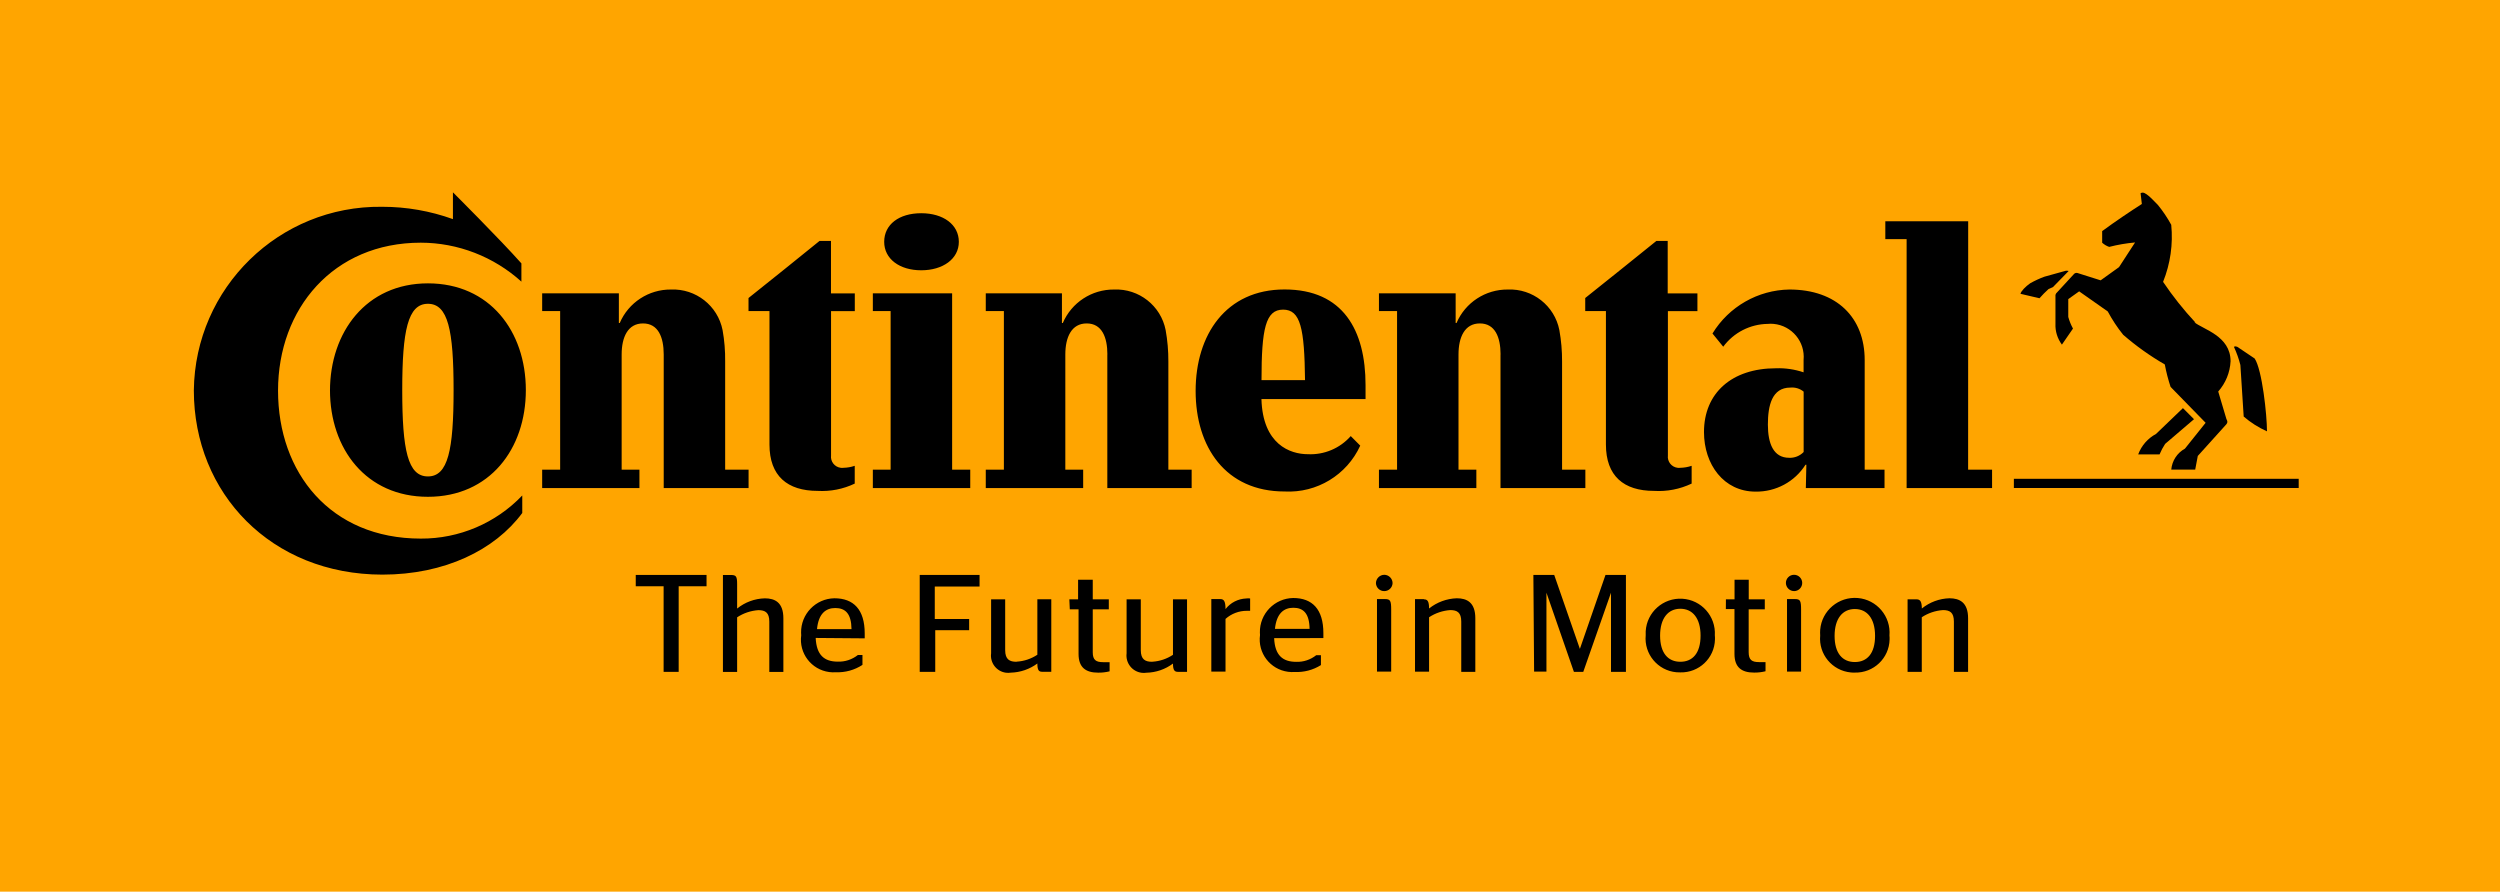
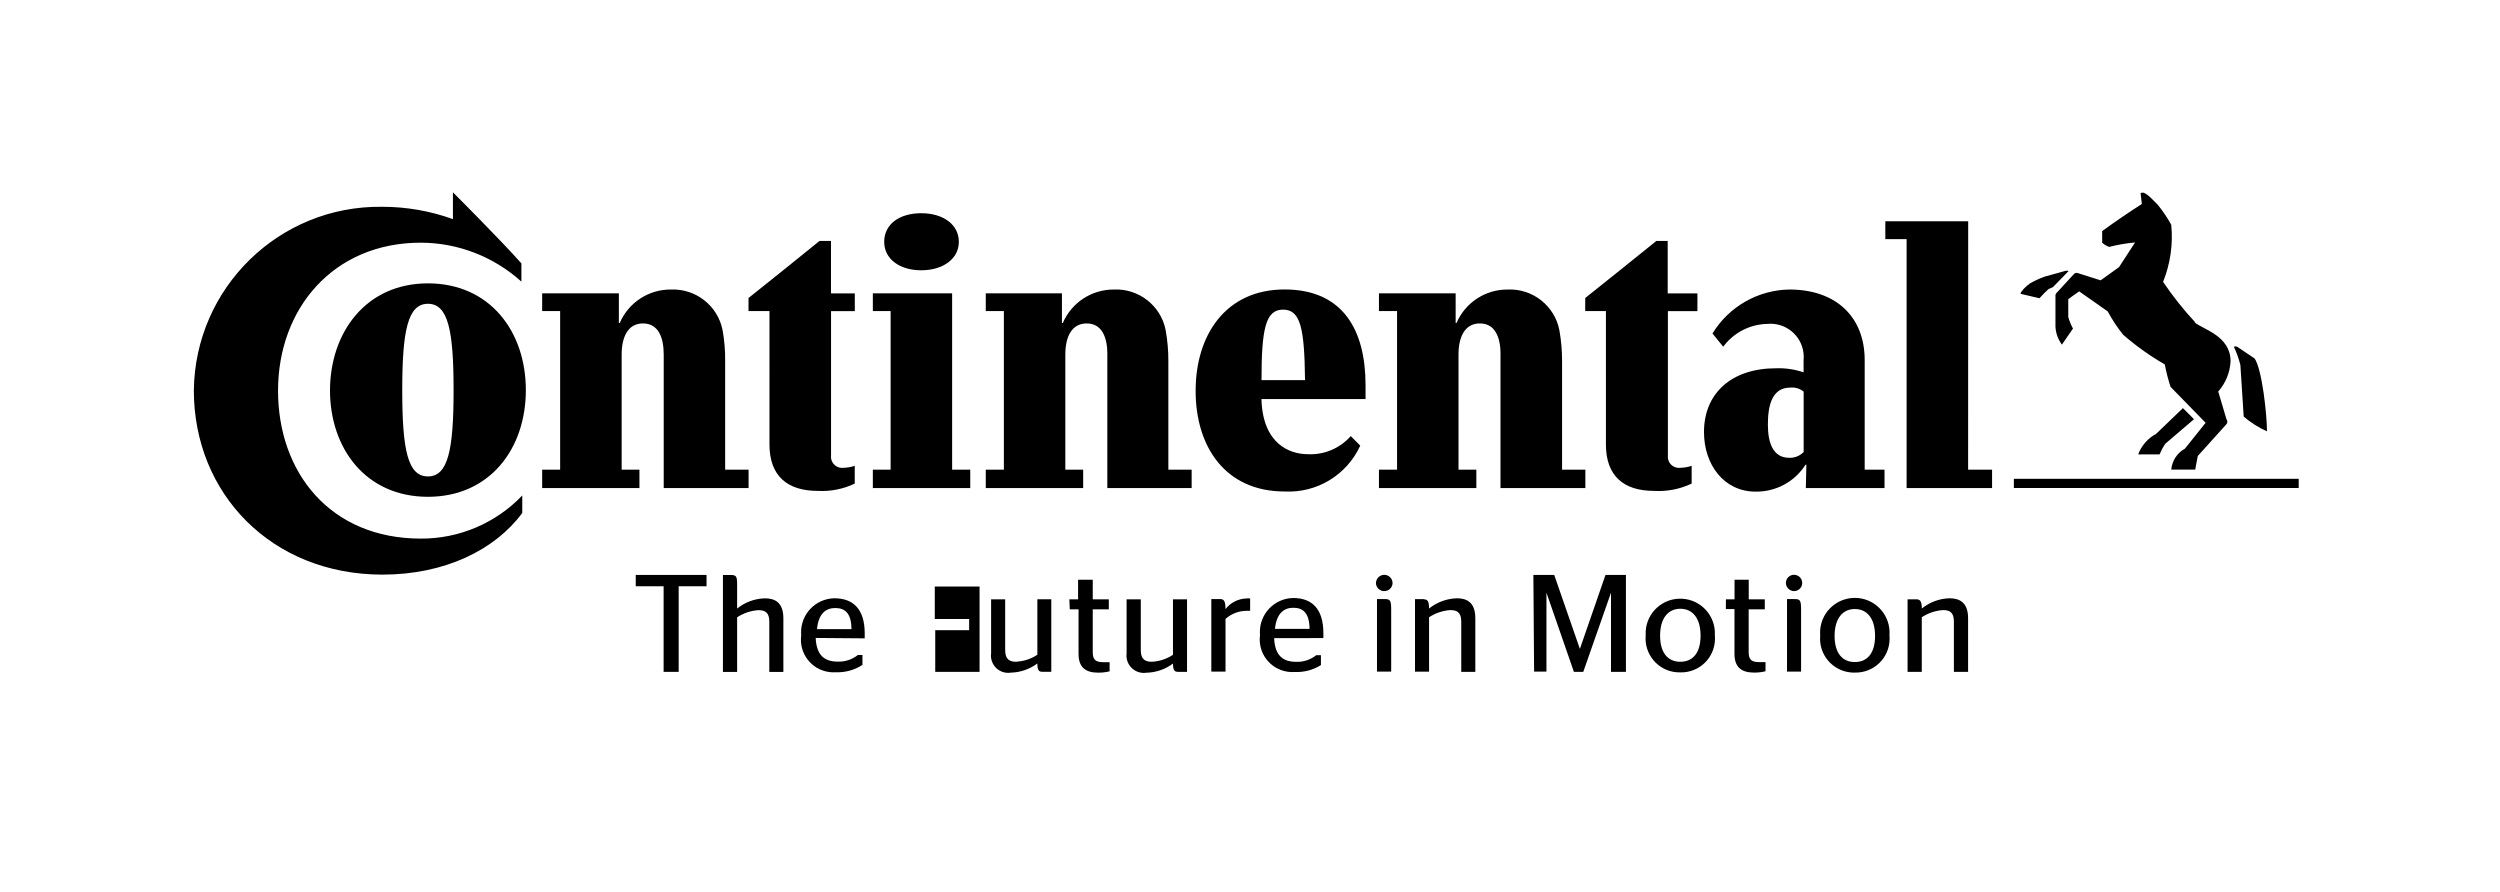
<svg xmlns="http://www.w3.org/2000/svg" version="1.1" id="Calque_1" x="0px" y="0px" viewBox="0 0 3768 1344.9" style="enable-background:new 0 0 3768 1344.9;" xml:space="preserve">
  <style type="text/css">
	.st0{fill:#FFA500;}
	.st1{fill:none;}
</style>
  <g>
    <g id="OE_Square">
-       <rect id="Rechteck_2" class="st0" width="3768" height="1343.9" />
      <g id="Continental_Logo_Tagline_Black_Seal" transform="translate(2.431 875.148)">
        <g id="Protection_Area" transform="translate(0 0)">
          <rect id="Rechteck_1" x="0" y="-875.1" class="st1" width="3751.7" height="1303.8" />
        </g>
        <g id="Logo" transform="translate(289.722 289.723)">
          <g id="Gruppe_2">
            <g id="Gruppe_1" transform="translate(666.046 0.548)">
              <path id="Pfad_1" d="M2506.4-429.9h-429.3v-13.9h429.3V-429.9z M2291.6-511.6l40.3-38.7l16.7,16.7l-43.5,37.2        c-3.3,5-6.1,10.3-8.4,15.8h-32.2c4.9-13.2,14.5-24.2,26.9-30.8V-511.6z M2156.7-757.7l-33.5,9.3c-7.4,2.7-14.7,6.1-21.6,10        c-6.5,4.5-13.9,11.9-14.5,15.8l28.6,6.7c4.2-4.9,8.8-9.4,13.6-13.8l6.7-3l23.6-24.2c-0.9-0.6-2.1-0.6-3,0L2156.7-757.7z         M2350.9-679.1c-17.9-19.2-34.2-39.7-48.9-61.5c11-27.3,15.2-56.8,12.3-86c-5.8-10.6-12.5-20.6-20.1-29.9        c-4.1-3.9-16.7-18.6-22.9-18.6c-1.1-0.1-2.2,0.3-3.2,0.9l1.9,16.2c-17.1,11-39.6,26-59.8,40.9v17.5c3.1,2.8,6.7,5,10.6,6.3        c12.8-3.3,25.9-5.5,39-6.7l-24.2,37.2l-27.7,19.9l-34.8-11c-2-0.6-4.2,0-5.6,1.7l-25.5,27.7c-1.7,1.4-2.5,3.6-2.2,5.8v41.3        c-0.5,11.3,3,22.3,9.7,31.4l16.7-24.2c-3-5.5-5.4-11.4-7.1-17.5v-26.9l16.4-11.7l43.1,30.3c6.7,12.4,14.4,24.2,23.2,35.1        c19.4,16.9,40.5,31.9,62.8,44.8c2.1,11.5,5.1,22.8,8.7,33.8l52.8,54.1l-31.2,39c-11.7,6.4-19.4,18.3-20.6,31.6h36.1l3.9-20.6        l43.1-47.8c2-2.8,2-4.1,0-8l-12.3-41.3c11.2-12.7,17.8-28.8,18.6-45.7c0-38.3-41.6-47.9-54.8-58.9L2350.9-679.1z         M2418.5-615.3c-2.4-9.4-5.6-18.5-9.7-27.3c0,0,1.7-1.7,5.2,0l26,17.5c11.3,16.7,18.6,85.3,18.6,109.8        c-12.7-5.7-24.6-13.2-35.1-22.3L2418.5-615.3z" />
-               <path id="Pfad_2" d="M1930.3-262.1h-13.4v109.3h21.4v-82.3c9.5-6.3,20.6-10,32-10.8c10.4,0,16.4,3.7,16.4,17.3v75.8h21.4        v-80.8c0-23.8-12.8-30.1-28.1-30.1c-15.2,0.4-29.8,5.9-41.6,15.4C1938.3-259.6,1935.5-262.1,1930.3-262.1 M1837.4-167.6        c-18.6,0-30.5-13.2-30.5-39.4s12.1-40.5,30.5-40.5s30.5,14.1,30.5,40.5S1856-167.6,1837.4-167.6 M1837.4-151.7        c28.2,0.7,51.7-21.5,52.4-49.8c0.1-2,0-4-0.2-6c2.4-28.8-19-54.2-47.8-56.6c-28.8-2.4-54.2,19-56.6,47.8        c-0.2,2.9-0.2,5.9,0,8.8c-2.6,28.1,18.1,53,46.2,55.6C1833.4-151.7,1835.4-151.6,1837.4-151.7 M1746-274.5        c6.8-0.1,12.2-5.7,12.1-12.5c-0.1-6.8-5.7-12.2-12.5-12.1c-6.8,0.1-12.2,5.7-12.1,12.5c0,0,0,0,0,0        C1733.7-279.9,1739.2-274.5,1746-274.5 M1756.4-153.2v-92.9c0-13.8-1.1-16.4-9.3-16.4h-11.9v109.3L1756.4-153.2z M1643-247.4        h13v67.6c0,20.4,11,28.1,29.5,28.1c5.8,0.1,11.6-0.6,17.3-2v-13.8h-9.8c-10.8,0-15.6-3.3-15.6-14.9V-247h24.3v-15.1h-24.2        v-29.5h-21.4v29.5h-13L1643-247.4z M1574.4-168c-18.6,0-30.5-13.2-30.5-39.4s12.1-40.5,30.5-40.5s30.5,14.1,30.5,40.5        S1593-168,1574.4-168 M1574.4-152c28.1,0.7,51.5-21.4,52.2-49.6c0.1-2.1,0-4.1-0.2-6.2c1.7-28.8-20.2-53.5-49-55.2        s-53.5,20.2-55.2,49c-0.1,2.1-0.1,4.1,0,6.2c-2.6,28.1,18.1,53,46.2,55.6C1570.4-152.1,1572.4-152,1574.4-152 M1354-153.2        h18.6v-118.9l0,0l41.4,119.3h14.1l41.8-119.3l0,0v119.3h22.5v-146.1h-30.8L1423-187.4l0,0l-38.7-111.5h-31.4L1354-153.2z         M1187.9-262.4h-13.4v109.3h21.2v-82c9.5-6.3,20.6-10,32-10.8c10.4,0,16.5,3.7,16.5,17.3v75.8h21.2v-80.8        c0-23.8-12.6-30.1-27.9-30.1c-15.2,0.5-29.9,5.9-41.8,15.4c0-11.3-2.6-13.8-7.8-13.8 M1128.2-274.5c6.7,0,12.3-5.3,12.5-12.1        c-0.1-6.8-5.6-12.4-12.5-12.5c-6.9,0.1-12.4,5.6-12.6,12.5C1115.8-279.8,1121.4-274.4,1128.2-274.5 M1138.6-153.2v-92.9        c0-13.8-1.1-16.4-9.5-16.4h-11.9v109.3L1138.6-153.2z M991.1-249.4c14.9,0,24.2,8.2,24.5,31.8h-52.2        C965.8-240.9,976.8-249.4,991.1-249.4 M1036.4-203.7v-7.4c0-36.1-16.7-53-45.5-53c-28.2,0.5-50.7,23.8-50.2,52        c0,1.3,0.1,2.5,0.2,3.8c-3.7,27,15.2,51.8,42.2,55.4c3.3,0.4,6.6,0.6,9.8,0.3c14,0.7,27.9-2.9,39.8-10.4v-14.9h-7.1        c-8.5,6.8-19.2,10.4-30.1,10c-20.4,0-32.2-9.8-33.3-35.7L1036.4-203.7z M921.2-244.8h4.8v-18.6c-2-0.3-4-0.3-5.9,0        c-12.3,0.5-23.7,6.3-31.2,16c0-12.6-2.8-15.1-8-15.1h-13.4v109.3h21.4v-79.4C897.7-240.5,909.3-244.9,921.2-244.8 M778.1-168        c-10,0-16.9-3.3-16.9-17.5v-76.6h-21.4v81.4c-1.8,14.4,8.4,27.5,22.7,29.3c2.4,0.3,4.8,0.3,7.2-0.1c14.4-0.3,28.4-5.1,40-13.8        c0,10.8,2.8,12.5,7.8,12.5h13.4v-109.3h-21.2v83.6c-9.2,6.1-19.8,9.7-30.8,10.4 M654.2-247h13.2v67.3        c0,20.4,11,28.1,29.5,28.1c5.8,0.1,11.6-0.6,17.3-2v-13.8h-9.8c-10.8,0-15.6-3.3-15.6-14.9V-247h24.2v-15.1h-24.2v-29.5h-22.1        v29.5h-13.2L654.2-247z M573.7-168c-10,0-16.9-3.3-16.9-17.5v-76.6h-21.2v81.4c-1.9,14.2,8.1,27.3,22.3,29.2        c2.5,0.3,5,0.3,7.4-0.1c14.4-0.4,28.4-5.2,40-13.8c0,10.8,2.6,12.5,7.6,12.5h13.4v-109.3h-21v83.6        c-9.2,6.1-19.8,9.7-30.8,10.4 M451.4-152.8v-62.8h51.1v-16.9h-51.8v-48.9h67.5v-17.5H428v146.1H451.4z M300.7-249        c15.1,0,24.2,8.2,24.5,31.8h-52C275.4-240.5,286.4-249,300.7-249 M345.1-203.3v-7.4c0-36.1-16.9-53-45.7-53        c-28.2,0.5-50.7,23.8-50.2,52c0,1.3,0.1,2.5,0.2,3.8c-3.7,27,15.2,51.8,42.2,55.4c3.3,0.4,6.6,0.6,9.8,0.3        c14.3,0.6,28.4-3.3,40.3-11.1v-14.9h-6.9c-8.6,6.8-19.3,10.4-30.3,10c-20.4,0-32.1-9.9-33.3-35.7L345.1-203.3z M152.8-284.7        c0-12.3-1.5-14.1-9.7-14.1h-11.7v146.1h21.4v-82.3c9.5-6.3,20.6-10,32-10.8c10.4,0,16.5,3.7,16.5,17.3v75.8h21.2v-80.8        c0-23.8-12.6-30.1-27.9-30.1c-15.3,0.4-29.9,5.8-41.8,15.4L152.8-284.7z M64.7-152.8v-129h42v-17.1H0v17.1h42v129H64.7z" />
+               <path id="Pfad_2" d="M1930.3-262.1h-13.4v109.3h21.4v-82.3c9.5-6.3,20.6-10,32-10.8c10.4,0,16.4,3.7,16.4,17.3v75.8h21.4        v-80.8c0-23.8-12.8-30.1-28.1-30.1c-15.2,0.4-29.8,5.9-41.6,15.4C1938.3-259.6,1935.5-262.1,1930.3-262.1 M1837.4-167.6        c-18.6,0-30.5-13.2-30.5-39.4s12.1-40.5,30.5-40.5s30.5,14.1,30.5,40.5S1856-167.6,1837.4-167.6 M1837.4-151.7        c28.2,0.7,51.7-21.5,52.4-49.8c0.1-2,0-4-0.2-6c2.4-28.8-19-54.2-47.8-56.6c-28.8-2.4-54.2,19-56.6,47.8        c-0.2,2.9-0.2,5.9,0,8.8c-2.6,28.1,18.1,53,46.2,55.6C1833.4-151.7,1835.4-151.6,1837.4-151.7 M1746-274.5        c6.8-0.1,12.2-5.7,12.1-12.5c-0.1-6.8-5.7-12.2-12.5-12.1c-6.8,0.1-12.2,5.7-12.1,12.5c0,0,0,0,0,0        C1733.7-279.9,1739.2-274.5,1746-274.5 M1756.4-153.2v-92.9c0-13.8-1.1-16.4-9.3-16.4h-11.9v109.3L1756.4-153.2z M1643-247.4        h13v67.6c0,20.4,11,28.1,29.5,28.1c5.8,0.1,11.6-0.6,17.3-2v-13.8h-9.8c-10.8,0-15.6-3.3-15.6-14.9V-247h24.3v-15.1h-24.2        v-29.5h-21.4v29.5h-13L1643-247.4z M1574.4-168c-18.6,0-30.5-13.2-30.5-39.4s12.1-40.5,30.5-40.5s30.5,14.1,30.5,40.5        S1593-168,1574.4-168 M1574.4-152c28.1,0.7,51.5-21.4,52.2-49.6c0.1-2.1,0-4.1-0.2-6.2c1.7-28.8-20.2-53.5-49-55.2        s-53.5,20.2-55.2,49c-0.1,2.1-0.1,4.1,0,6.2c-2.6,28.1,18.1,53,46.2,55.6C1570.4-152.1,1572.4-152,1574.4-152 M1354-153.2        h18.6v-118.9l0,0l41.4,119.3h14.1l41.8-119.3l0,0v119.3h22.5v-146.1h-30.8L1423-187.4l0,0l-38.7-111.5h-31.4L1354-153.2z         M1187.9-262.4h-13.4v109.3h21.2v-82c9.5-6.3,20.6-10,32-10.8c10.4,0,16.5,3.7,16.5,17.3v75.8h21.2v-80.8        c0-23.8-12.6-30.1-27.9-30.1c-15.2,0.5-29.9,5.9-41.8,15.4c0-11.3-2.6-13.8-7.8-13.8 M1128.2-274.5c6.7,0,12.3-5.3,12.5-12.1        c-0.1-6.8-5.6-12.4-12.5-12.5c-6.9,0.1-12.4,5.6-12.6,12.5C1115.8-279.8,1121.4-274.4,1128.2-274.5 M1138.6-153.2v-92.9        c0-13.8-1.1-16.4-9.5-16.4h-11.9v109.3L1138.6-153.2z M991.1-249.4c14.9,0,24.2,8.2,24.5,31.8h-52.2        C965.8-240.9,976.8-249.4,991.1-249.4 M1036.4-203.7v-7.4c0-36.1-16.7-53-45.5-53c-28.2,0.5-50.7,23.8-50.2,52        c0,1.3,0.1,2.5,0.2,3.8c-3.7,27,15.2,51.8,42.2,55.4c3.3,0.4,6.6,0.6,9.8,0.3c14,0.7,27.9-2.9,39.8-10.4v-14.9h-7.1        c-8.5,6.8-19.2,10.4-30.1,10c-20.4,0-32.2-9.8-33.3-35.7L1036.4-203.7z M921.2-244.8h4.8v-18.6c-2-0.3-4-0.3-5.9,0        c-12.3,0.5-23.7,6.3-31.2,16c0-12.6-2.8-15.1-8-15.1h-13.4v109.3h21.4v-79.4C897.7-240.5,909.3-244.9,921.2-244.8 M778.1-168        c-10,0-16.9-3.3-16.9-17.5v-76.6h-21.4v81.4c-1.8,14.4,8.4,27.5,22.7,29.3c2.4,0.3,4.8,0.3,7.2-0.1c14.4-0.3,28.4-5.1,40-13.8        c0,10.8,2.8,12.5,7.8,12.5h13.4v-109.3h-21.2v83.6c-9.2,6.1-19.8,9.7-30.8,10.4 M654.2-247h13.2v67.3        c0,20.4,11,28.1,29.5,28.1c5.8,0.1,11.6-0.6,17.3-2v-13.8h-9.8c-10.8,0-15.6-3.3-15.6-14.9V-247h24.2v-15.1h-24.2v-29.5h-22.1        v29.5h-13.2L654.2-247z M573.7-168c-10,0-16.9-3.3-16.9-17.5v-76.6h-21.2v81.4c-1.9,14.2,8.1,27.3,22.3,29.2        c2.5,0.3,5,0.3,7.4-0.1c14.4-0.4,28.4-5.2,40-13.8c0,10.8,2.6,12.5,7.6,12.5h13.4v-109.3h-21v83.6        c-9.2,6.1-19.8,9.7-30.8,10.4 M451.4-152.8v-62.8h51.1v-16.9h-51.8v-48.9h67.5v-17.5v146.1H451.4z M300.7-249        c15.1,0,24.2,8.2,24.5,31.8h-52C275.4-240.5,286.4-249,300.7-249 M345.1-203.3v-7.4c0-36.1-16.9-53-45.7-53        c-28.2,0.5-50.7,23.8-50.2,52c0,1.3,0.1,2.5,0.2,3.8c-3.7,27,15.2,51.8,42.2,55.4c3.3,0.4,6.6,0.6,9.8,0.3        c14.3,0.6,28.4-3.3,40.3-11.1v-14.9h-6.9c-8.6,6.8-19.3,10.4-30.3,10c-20.4,0-32.1-9.9-33.3-35.7L345.1-203.3z M152.8-284.7        c0-12.3-1.5-14.1-9.7-14.1h-11.7v146.1h21.4v-82.3c9.5-6.3,20.6-10,32-10.8c10.4,0,16.5,3.7,16.5,17.3v75.8h21.2v-80.8        c0-23.8-12.6-30.1-27.9-30.1c-15.3,0.4-29.9,5.8-41.8,15.4L152.8-284.7z M64.7-152.8v-129h42v-17.1H0v17.1h42v129H64.7z" />
            </g>
            <path id="Pfad_3" d="M1969.5-630.6c0-26.2-8.4-46.8-31.2-46.8s-32.2,20.6-32.2,46.8V-457h26.9v27.7h-146.8V-457h27.3v-239       h-27.3v-26.8h115.6v44.8h1.3c13.2-30.9,43.7-50.8,77.3-50.5c37.4-1.6,70.5,24.4,77.7,61.1c2.8,15.6,4.2,31.5,4.1,47.4v163h35.1       v27.7h-127.9V-630.6z M1376.9-630.6c0-26.2-8.4-46.8-31.2-46.8s-32.2,20.6-32.2,46.8V-457h26.9v27.7h-146.8V-457h27.3v-239       h-27.3v-26.8h114.8v44.8h1.3c13.2-30.9,43.7-50.8,77.3-50.5c37.4-1.6,70.5,24.4,77.7,61.1c2.8,15.6,4.2,31.5,4.1,47.4v163h35.1       v27.7h-127.1V-630.6z M2221.7-696v217.6c-1.1,9.2,5.5,17.5,14.6,18.6c1.3,0.2,2.6,0.2,3.9,0c5.9-0.1,11.7-1.1,17.3-3v26.8       c-17.7,8.4-37.2,12.2-56.7,11c-45.7,0-72.5-22.5-72.5-69.9V-696h-31.2v-19.7c34.6-27.7,74.3-59.3,107.2-86h17.1v79h44.8v26.8       H2221.7z M390.4-875.1c0,0,70.8,70.6,103.3,107.2v27.5c-41.6-37.6-95.6-58.6-151.6-58.7c-132.1,0-215.2,99.6-215.2,223       s78.6,223,215.2,223c57.8,0.3,113.1-23.3,152.9-65v26.4c-41.3,55.8-116.9,92.9-210.9,92.9C116.9-298.9,0-421.1,0-576.5       c1.8-154.7,128.7-278.6,283.4-276.7c0.3,0,0.5,0,0.8,0c36.2,0,72.2,6.3,106.3,18.6V-875.1z M1743.7-507.6       c-16.3,18.5-40.1,28.5-64.7,27.3c-26.8,0-68-14.9-69.9-83.1H1766v-21c0-82.7-33.8-144.2-122.1-144.2s-134,68.2-134,152.9       s45.2,151.6,134,151.6c48.6,2.6,93.9-24.8,114.1-69.1L1743.7-507.6z M1609.2-591.9c0-77.3,6.1-106.3,32.5-106.3       s32.2,28.2,33.1,106.3H1609.2z M314.1-576.9c0-89.6,8.4-130.1,38.7-130.1s38.7,39.6,38.7,130.1s-8.4,130.1-38.7,130.1       S314.1-486.4,314.1-576.9 M205.2-576.9c0,88.6,54.5,160.8,147.6,160.8s147.6-72.1,147.6-160.8s-54.5-160.9-147.6-160.9       s-147.6,73.6-147.6,161.9 M708.2-630.6c0-26.2-8.4-46.8-31.2-46.8s-32.2,20.6-32.2,46.8V-457h26.8v27.7H525V-457h27.1v-239H525       v-26.8h115.6v44.8h1.3c13.2-30.9,43.7-50.8,77.3-50.5c37.4-1.5,70.4,24.4,77.7,61.1c2.8,15.6,4.1,31.5,3.9,47.4v163h35.3v27.7       H708.2V-630.6z M1040.5-800.4c0,25.8,23.2,42.9,55.8,42.9s56.7-17.1,56.7-42.9c0-25.8-23.2-43.1-56.7-43.1       S1040.5-826.5,1040.5-800.4 M960.4-696v217.6c-1.1,9.2,5.5,17.5,14.6,18.6c1.3,0.2,2.6,0.2,4,0c5.8-0.1,11.6-1.1,17.1-3v26.8       c-17.4,8.3-36.5,12.1-55.8,11c-45.7,0-72.7-22.5-72.7-69.9V-696h-31.6v-19.7c34.6-27.7,74.3-59.3,107-86h17.3v79h35.9v26.8       H960.4z M2674.2-457h36.1v27.7h-128.8v-375.2h-32.1v-26.9h124.9L2674.2-457z M2426.3-574.6c-5.6-4.6-12.8-6.8-20.1-6.1       c-27.7,0-33.8,27.1-33.8,55.8c0,28.6,8.4,50,32,50c8.2,0.4,16.2-2.8,21.9-8.7L2426.3-574.6z M2430.4-464.4h-1.3       c-16.3,25.7-44.8,41-75.3,40.5c-47.8,0-77.7-40.9-77.7-89.8c0-58.7,41.8-96.1,108.5-96.1c14.1-0.5,28.2,1.6,41.6,6.1v-18.6       c2.6-27.5-17.7-51.8-45.1-54.4c-2.9-0.3-5.8-0.3-8.7,0c-26.6,0.3-51.5,13-67.3,34.4l-16.2-19.9c24.7-40.5,68.5-65.6,116-66.3       c71.2,0,113.4,42.2,113.4,106.3V-457h29.9v27.7h-118.6L2430.4-464.4z M1023.4-429.3V-457h26.8v-239h-26.8v-26.8h119.5V-457       h27.3v27.7H1023.4z" />
          </g>
        </g>
      </g>
    </g>
  </g>
</svg>